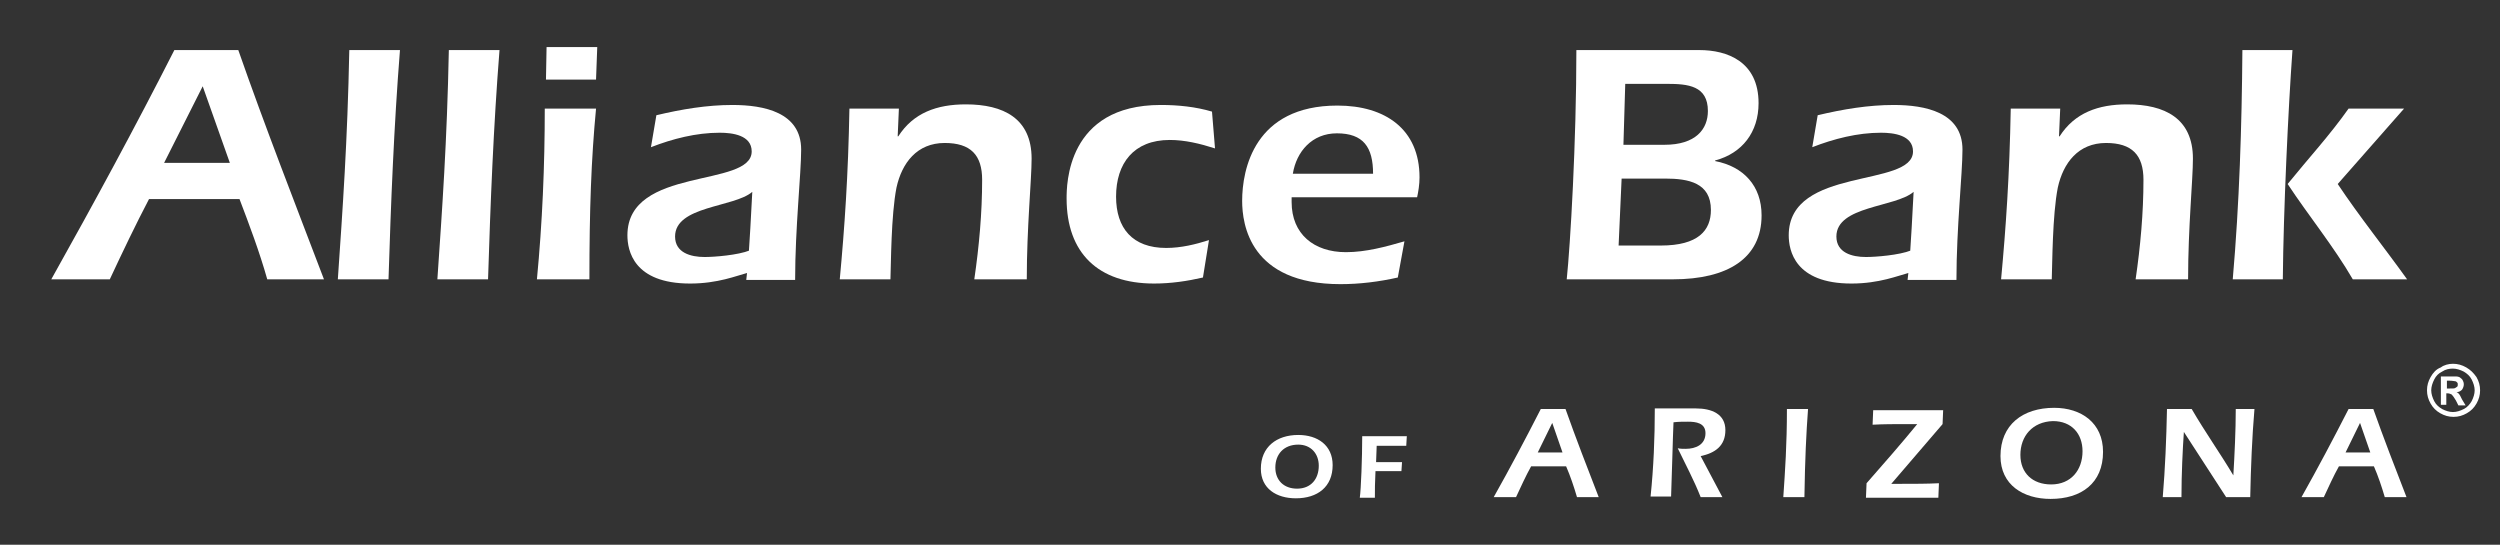
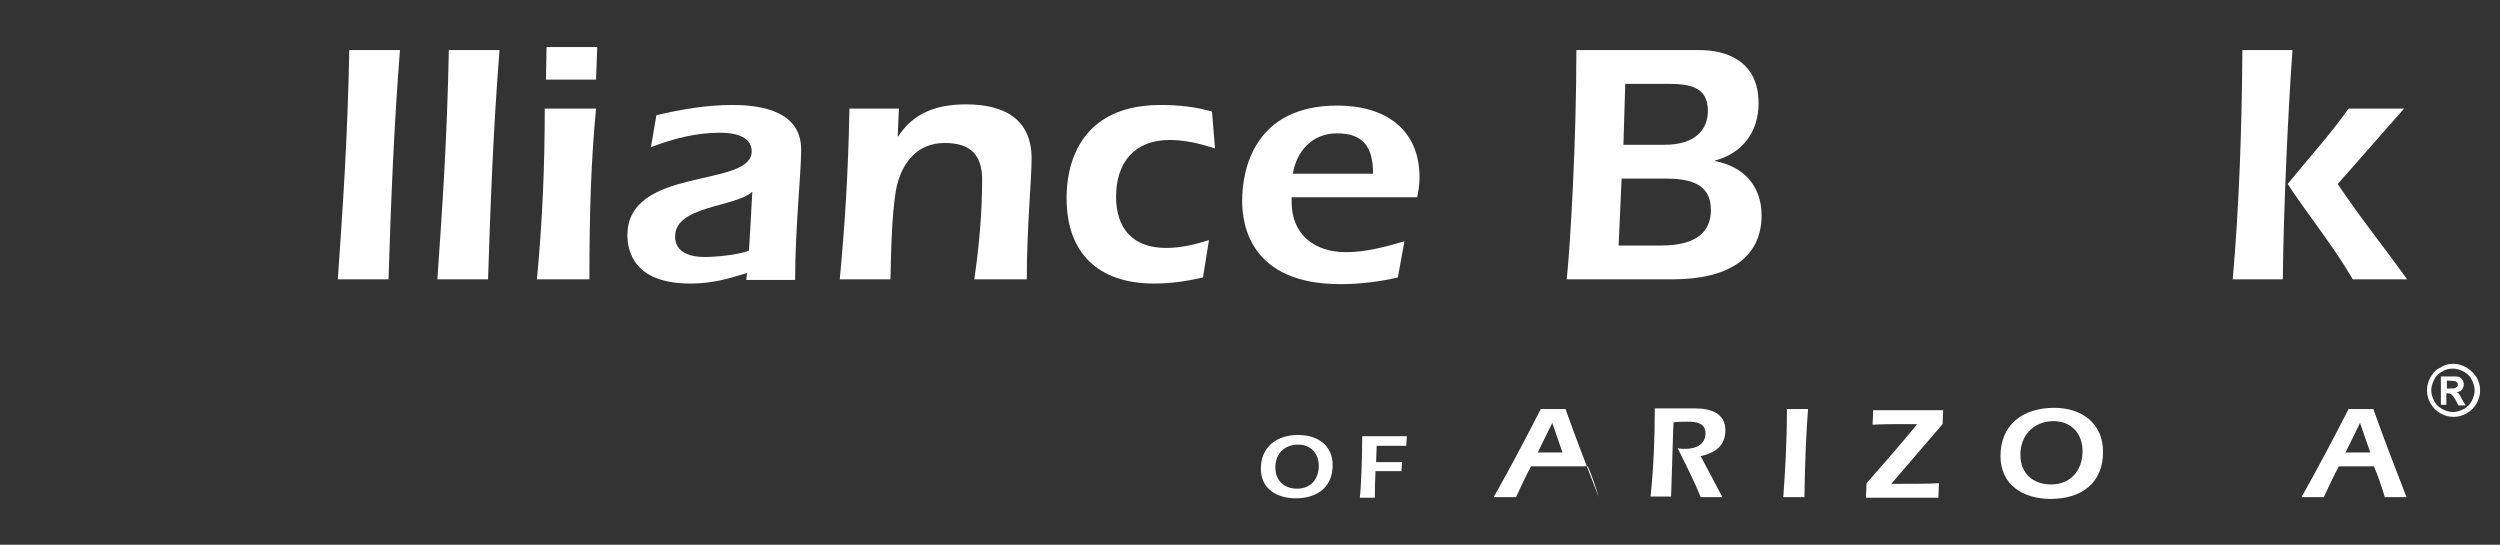
<svg xmlns="http://www.w3.org/2000/svg" version="1.1" x="0px" y="0px" viewBox="0 0 414.4 90.3" style="enable-background:new 0 0 414.4 90.3;" xml:space="preserve">
  <rect x="0" y="0" width="414.4" height="90.3" fill="#333333" stroke="none" />
  <style type="text/css">
	.st0{fill:#FFFFFF;}
</style>
  <g id="Grey_panels">
</g>
  <g id="Layer_35">
</g>
  <g id="WAB">
</g>
  <g id="WAB_Multi-logo-Stacked">
</g>
  <g id="WAB_Multilogo_stacked">
</g>
  <g id="WAB-Multilogo_stacked_w_AAB">
</g>
  <g id="Layer_38">
</g>
  <g id="Layer_23">
    <g>
      <g>
        <g>
          <path class="st0" d="M124,45.2c-1.9,0.5-5,1.8-9.6,1.8c-9.4,0-10.4-5.5-10.4-8c0-11.5,20.6-7.8,20.6-13.9c0-2.7-3.2-3.1-5.3-3.1      c-3.9,0-7.8,1-11.4,2.4l0.9-5.3c4.2-1,8.4-1.7,12.6-1.7c5.2,0,11.4,1.2,11.4,7.4c0,4-1,13-1,21.6h-8.1c0.3-2.4,0.5-4.9,1-14.6      c-3,2.6-12.8,2.3-12.8,7.4c0,2.7,2.6,3.4,4.9,3.4c1.6,0,5.5-0.3,7.5-1.1L124,45.2z" />
-           <path class="st0" d="M38.1,27l-4.5-12.7L27.2,27H38.1z M24.7,33c-2.2,4.2-4.4,8.8-6.5,13.3H8.5c7-12.5,13.9-25.2,20.4-38h10.6      c4.4,12.6,9.4,25.4,14.2,38h-9.4c-1.3-4.6-3-9.1-4.6-13.3H24.7z" />
          <path class="st0" d="M56,46.3c0.8-11.7,1.6-22.8,1.9-38h8.4c-1,12.6-1.5,25.3-1.9,38H56z" />
          <path class="st0" d="M72.5,46.3c0.8-11.7,1.6-22.8,1.9-38h8.4c-1,12.6-1.5,25.3-1.9,38H72.5z" />
          <path class="st0" d="M90.5,13.2l0.1-5.4h8.4l-0.2,5.4H90.5z M98.8,18c-0.8,8.4-1.1,16.8-1.1,28.3H89c0.9-9.4,1.3-18.8,1.3-28.3      H98.8z" />
-           <path class="st0" d="M316.5,45.2c-1.9,0.5-5,1.8-9.6,1.8c-9.4,0-10.4-5.5-10.4-8c0-11.5,20.6-7.8,20.6-13.9      c0-2.7-3.2-3.1-5.3-3.1c-3.9,0-7.8,1-11.4,2.4l0.9-5.3c4.2-1,8.4-1.7,12.6-1.7c5.2,0,11.4,1.2,11.4,7.4c0,4-1,13-1,21.6h-8.1      c0.3-2.4,0.5-4.9,1-14.6c-3,2.6-12.8,2.3-12.8,7.4c0,2.7,2.6,3.4,4.9,3.4c1.6,0,5.5-0.3,7.5-1.1L316.5,45.2z" />
          <path class="st0" d="M148.8,22.6h0.1c2.5-3.9,6.4-5.3,11.2-5.3c6.2,0,10.9,2.3,10.9,9c0,3.5-0.8,11.4-0.8,20h-8.7      c0.8-5.5,1.3-11,1.3-16.5c0-4.1-1.9-6.1-6.2-6.1c-4.6,0-7.1,3.3-8,7.4c-0.9,4.6-0.9,12.6-1,15.2h-8.4c0.8-8.6,1.4-17.2,1.6-28.3      h8.2L148.8,22.6z" />
          <path class="st0" d="M199.4,46c-2.6,0.6-5.3,1-8.1,1c-9.3,0-14.5-5.1-14.5-14.1c0-2.2,0-15.5,15.6-15.5c2.9,0,5.8,0.3,8.5,1.1      l0.5,6.1c-2.5-0.8-5-1.4-7.5-1.4c-6,0-8.9,3.9-8.9,9.4c0,5.2,2.7,8.5,8.3,8.5c2.5,0,4.9-0.6,7.1-1.3L199.4,46z" />
          <path class="st0" d="M227.6,28.8c0-4.4-1.6-6.7-6-6.7c-4.1,0-6.7,3-7.3,6.7H227.6z M214.1,32.6v0.9c0,5.3,3.7,8.3,9,8.3      c3.3,0,6.6-0.9,9.7-1.8l-1.1,6c-3.1,0.7-6.3,1.1-9.5,1.1c-15,0-16.3-9.9-16.3-13.8c0-5.2,2-15.8,15.8-15.8      c7.9,0,13.6,3.9,13.6,11.9c0,1.2-0.2,2.4-0.4,3.3H214.1z" />
          <path class="st0" d="M269.1,24h6.8c5.2,0,7.2-2.6,7.2-5.6c0-4.2-3.3-4.5-6.8-4.5h-6.9L269.1,24z M268.8,29.6l-0.5,11.1h7      c6.2,0,8.3-2.5,8.3-5.9c0-4.5-3.7-5.2-7.6-5.2H268.8z M281.7,8.3c4.6,0,9.8,1.9,9.8,8.8c0,4.8-2.7,8.3-7.2,9.5v0.1      c4.7,0.9,7.7,4.1,7.7,9c0,7.1-5.6,10.6-14.7,10.6h-17.6c0.6-5.7,1.6-22.8,1.6-38H281.7z" />
-           <path class="st0" d="M341.3,22.6h0.1c2.5-3.9,6.4-5.3,11.2-5.3c6.2,0,10.9,2.3,10.9,9c0,3.5-0.8,11.4-0.8,20H354      c0.8-5.5,1.3-11,1.3-16.5c0-4.1-1.9-6.1-6.2-6.1c-4.6,0-7.1,3.3-8,7.4c-0.9,4.6-0.9,12.6-1,15.2h-8.4c0.8-8.6,1.4-17.2,1.6-28.3      h8.2L341.3,22.6z" />
          <path class="st0" d="M387.5,30.5c3.6,5.4,7.7,10.5,11.5,15.8h-9c-3.2-5.5-7.3-10.5-10.8-15.8c3.4-4.2,7-8.1,10.1-12.5h9.2      L387.5,30.5z M370.1,46.3c1.1-12.6,1.5-25.3,1.6-38h8.3c-0.7,9.7-1.5,26.6-1.6,38H370.1z" />
        </g>
        <g>
          <path class="st0" d="M211.4,77.5c0,2.1,1.4,3.5,3.6,3.5c2.3,0,3.6-1.6,3.6-3.8c0-2-1.3-3.5-3.4-3.5      C212.8,73.7,211.4,75.3,211.4,77.5 M220.9,77.1c0,3.6-2.5,5.5-6.1,5.5c-3.2,0-5.8-1.6-5.8-4.9c0-3.6,2.6-5.6,6.2-5.6      C218.4,72.1,220.9,73.8,220.9,77.1" />
          <path class="st0" d="M233.2,72.2l-0.1,1.7c-0.9,0-1.8,0-2.7,0h-2.2l-0.1,2.7h4.3l-0.1,1.5c-0.3,0-1.1,0-2.3,0H228      c-0.1,2.1-0.1,2.9-0.1,4.4h-2.5c0.2-1.4,0.4-6.6,0.4-10.2H233.2z" />
          <g>
-             <path class="st0" d="M259,75l-1.7-4.9l-2.4,4.9H259z M253.8,77.3c-0.9,1.6-1.7,3.4-2.5,5.1h-3.7c2.7-4.8,5.3-9.7,7.8-14.6h4.1       c1.7,4.8,3.6,9.7,5.5,14.6h-3.6c-0.5-1.7-1.1-3.5-1.8-5.1H253.8z" />
+             <path class="st0" d="M259,75l-1.7-4.9l-2.4,4.9H259z M253.8,77.3c-0.9,1.6-1.7,3.4-2.5,5.1h-3.7c2.7-4.8,5.3-9.7,7.8-14.6h4.1       c1.7,4.8,3.6,9.7,5.5,14.6c-0.5-1.7-1.1-3.5-1.8-5.1H253.8z" />
            <path class="st0" d="M285.5,82.4h-3.6c-1.1-2.8-2.5-5.4-3.8-8.1c0.4,0.1,0.9,0.1,1.3,0.1c1.7,0,3.3-0.7,3.3-2.6       c0-1.7-1.6-1.9-2.9-1.9c-0.8,0-1.6,0-2.4,0.1c-0.1,1.9-0.3,10.1-0.4,12.3h-3.4c0.5-4.8,0.7-9.7,0.7-14.6h6.8       c2.6,0,4.9,0.9,4.9,3.6c0,2.6-1.7,3.8-4.1,4.3L285.5,82.4z" />
            <path class="st0" d="M295.6,82.4c0.3-4.4,0.6-8.7,0.6-14.6h3.5c-0.3,4.1-0.5,8.2-0.6,14.6H295.6z" />
            <path class="st0" d="M322.1,67.9l-0.1,2.4l-8.5,9.9h1.7c2.1,0,4.2,0,6.2-0.1l-0.1,2.4h-12l0.1-2.4c2.9-3.3,5.7-6.5,8.4-9.8H316       c-1.9,0-3.8,0-5.6,0.1l0.1-2.4H322.1z" />
            <path class="st0" d="M334.9,75.4c0,3,2,4.9,5.1,4.9c3.3,0,5.2-2.4,5.2-5.5c0-2.9-1.8-5-4.9-5C336.9,69.9,334.9,72.3,334.9,75.4        M348.6,74.9c0,5.2-3.6,7.8-8.7,7.8c-4.5,0-8.3-2.3-8.3-7.1c0-5.2,3.7-8,8.9-8C345,67.6,348.6,70.1,348.6,74.9" />
-             <path class="st0" d="M362,71.6L362,71.6c-0.2,2.9-0.4,7-0.4,10.8h-3.1c0.4-4.8,0.6-9.7,0.7-14.6h4.1c2.2,3.8,4.7,7.3,6.9,11h0       c0.2-3.4,0.4-7.4,0.4-11h3.1c-0.4,4.7-0.6,9.7-0.7,14.6h-4L362,71.6z" />
            <path class="st0" d="M392.9,75l-1.7-4.9l-2.4,4.9H392.9z M387.7,77.3c-0.9,1.6-1.7,3.4-2.5,5.1h-3.7c2.7-4.8,5.3-9.7,7.8-14.6       h4.1c1.7,4.8,3.6,9.7,5.5,14.6h-3.6c-0.5-1.7-1.1-3.5-1.8-5.1H387.7z" />
          </g>
        </g>
      </g>
      <path class="st0" d="M406.6,60.3c0.8,0,1.5,0.2,2.2,0.6c0.7,0.4,1.2,0.9,1.7,1.6c0.4,0.7,0.6,1.4,0.6,2.2s-0.2,1.5-0.6,2.2    s-0.9,1.2-1.6,1.6c-0.7,0.4-1.4,0.6-2.2,0.6c-0.8,0-1.5-0.2-2.2-0.6c-0.7-0.4-1.2-0.9-1.6-1.6c-0.4-0.7-0.6-1.4-0.6-2.2    s0.2-1.5,0.6-2.2c0.4-0.7,0.9-1.3,1.7-1.6C405.1,60.5,405.9,60.3,406.6,60.3z M406.6,61.1c-0.6,0-1.2,0.1-1.8,0.5    c-0.6,0.3-1,0.7-1.3,1.3c-0.3,0.6-0.5,1.2-0.5,1.8s0.2,1.2,0.5,1.8c0.3,0.6,0.8,1,1.3,1.3c0.6,0.3,1.2,0.5,1.8,0.5    c0.6,0,1.2-0.2,1.8-0.5c0.6-0.3,1-0.8,1.3-1.3c0.3-0.6,0.5-1.2,0.5-1.8s-0.2-1.2-0.5-1.8c-0.3-0.6-0.8-1-1.3-1.3    C407.8,61.3,407.2,61.1,406.6,61.1z M404.6,67.1v-4.7h1c0.9,0,1.4,0,1.5,0c0.3,0,0.6,0.1,0.7,0.2s0.3,0.2,0.4,0.4    c0.1,0.2,0.2,0.4,0.2,0.7c0,0.3-0.1,0.6-0.3,0.9c-0.2,0.2-0.5,0.4-0.9,0.4c0.1,0.1,0.3,0.1,0.3,0.2c0.1,0.1,0.2,0.2,0.3,0.4    c0,0,0.1,0.2,0.3,0.6l0.6,1h-1.2l-0.4-0.8c-0.3-0.5-0.5-0.8-0.7-1c-0.2-0.1-0.4-0.2-0.7-0.2h-0.2v1.9L404.6,67.1L404.6,67.1z     M405.6,64.4h0.4c0.6,0,0.9,0,1-0.1s0.2-0.1,0.3-0.2s0.1-0.2,0.1-0.4c0-0.1,0-0.2-0.1-0.3c-0.1-0.1-0.2-0.2-0.3-0.2    c-0.1,0-0.5-0.1-1-0.1h-0.4V64.4z" />
    </g>
  </g>
</svg>